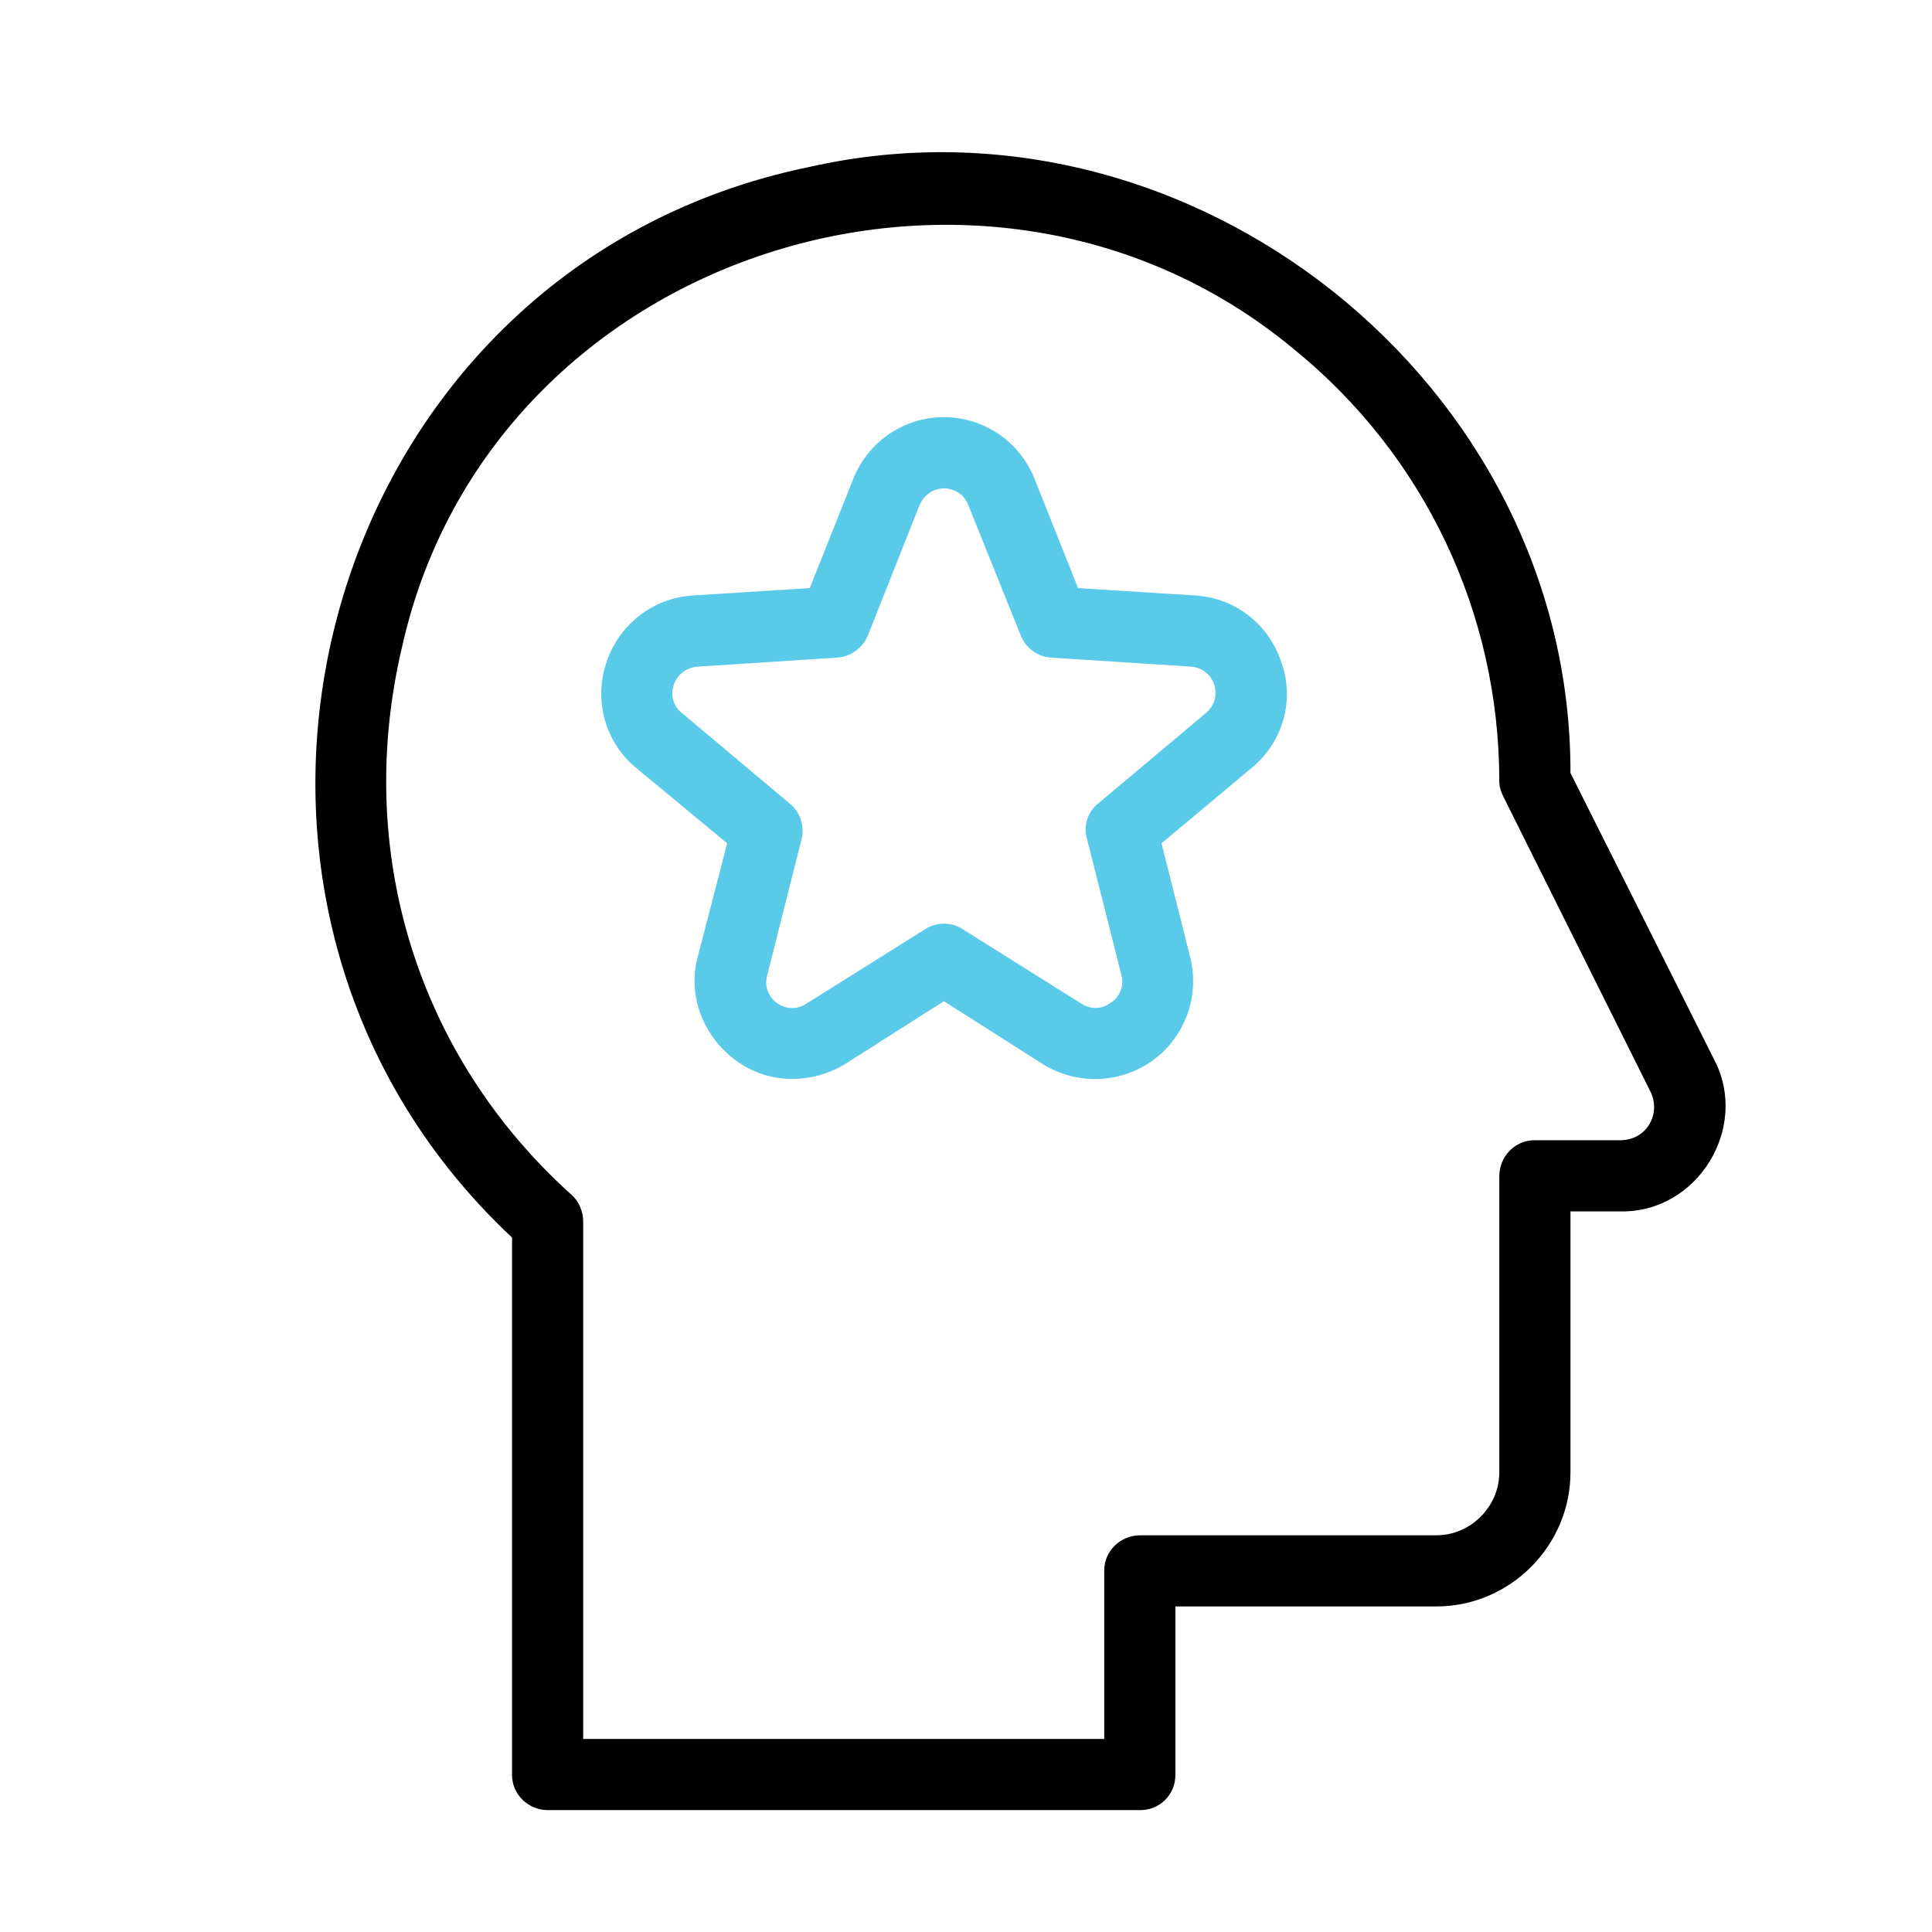
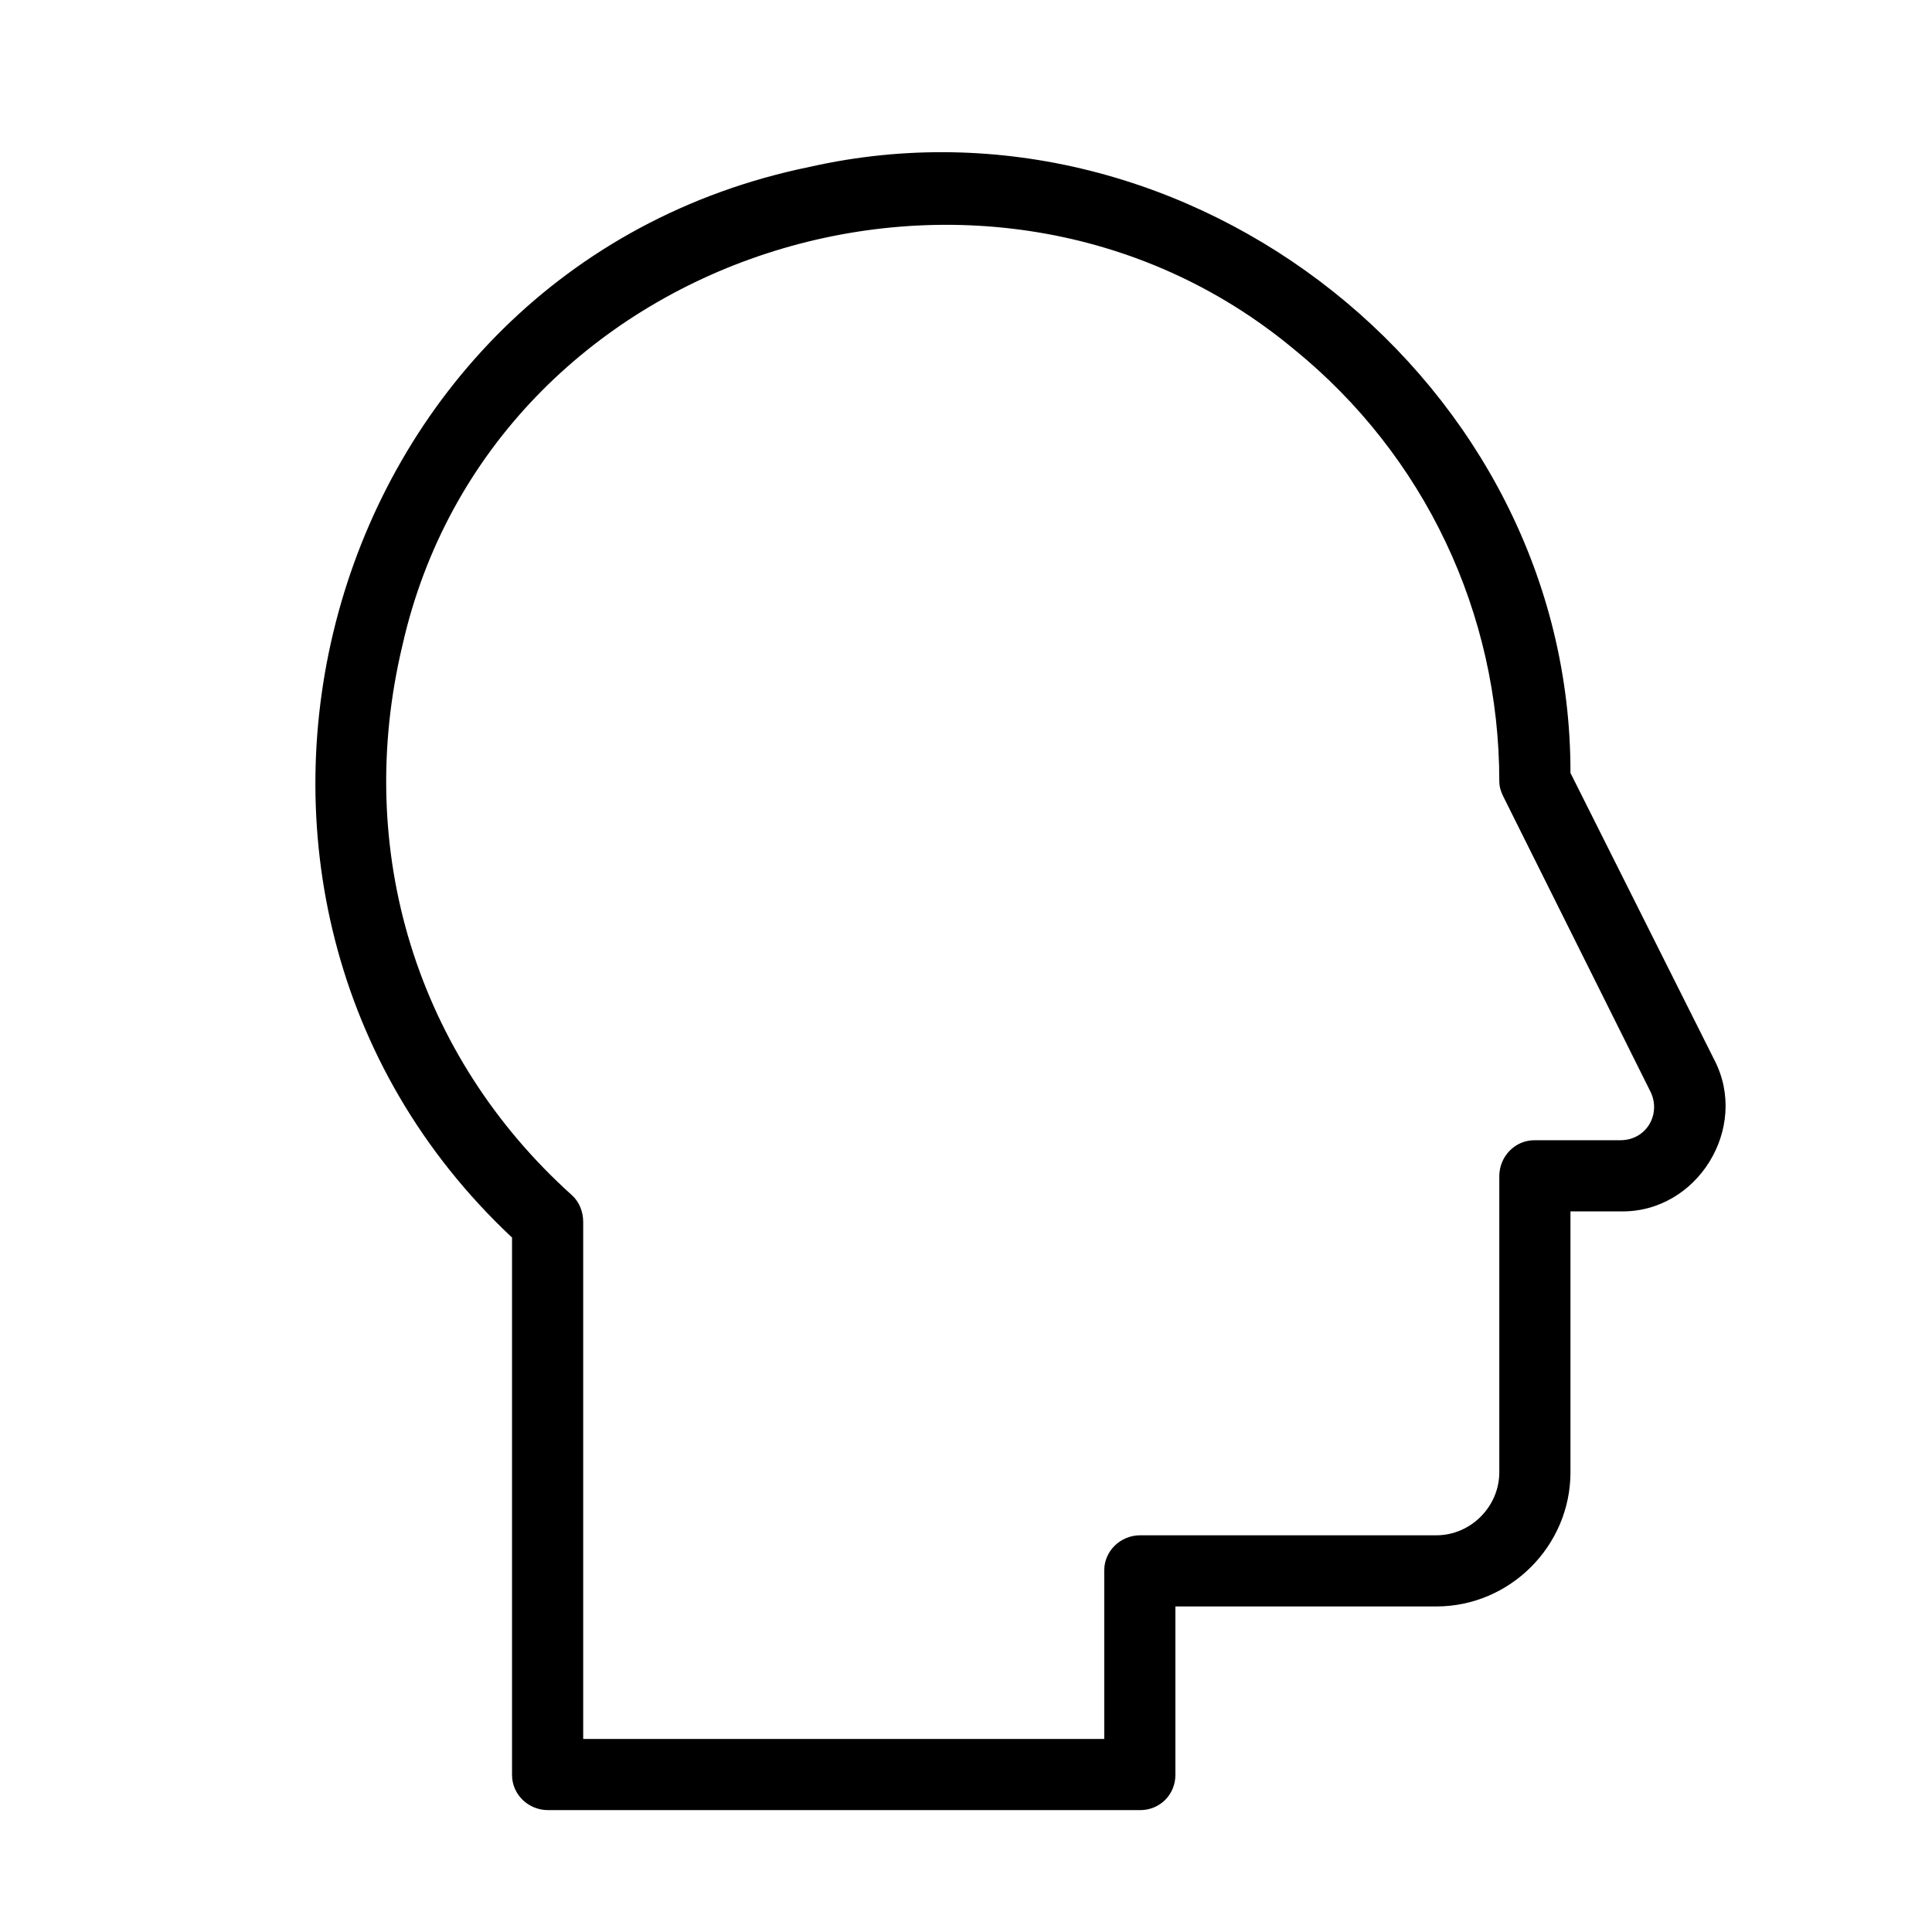
<svg xmlns="http://www.w3.org/2000/svg" xml:space="preserve" width="2362px" height="2362px" version="1.1" style="shape-rendering:geometricPrecision; text-rendering:geometricPrecision; image-rendering:optimizeQuality; fill-rule:evenodd; clip-rule:evenodd" viewBox="0 0 2362 2362">
  <defs>
    <style type="text/css">
   
    .fil1 {fill:black}
    .fil0 {fill:#59CAE8}
   
  </style>
  </defs>
  <g id="Vrstva_x0020_1">
-     <path class="fil0" d="M969 1319c-76,1 -136,-75 -116,-149 0,0 36,-139 36,-139l-111 -92c-38,-31 -52,-82 -37,-128 15,-47 57,-80 106,-83l143 -9 53 -133c18,-46 62,-76 111,-76 49,0 93,30 111,76l53 133 143 9c50,3 91,36 106,83 16,46 1,97 -37,128l-110 92 35 139c12,48 -6,97 -45,126 -40,29 -93,31 -135,5l-121 -77 -121 77c-20,12 -42,18 -64,18zm185 -722c-5,0 -22,2 -30,21 0,0 -63,159 -63,159 -6,15 -21,26 -38,27l-170 11c-30,2 -42,39 -19,57 0,0 131,110 131,110 13,10 19,28 15,44l-42 166c-8,29 24,51 48,35 0,0 145,-91 145,-91 14,-9 32,-9 46,0 0,0 145,91 145,91 17,11 32,2 36,-1 5,-3 18,-15 13,-34l-42 -166c-5,-16 1,-34 14,-44l131 -110c23,-19 11,-55 -18,-57 0,0 -171,-11 -171,-11 -17,-1 -31,-12 -37,-27l-64 -159c-7,-19 -25,-21 -30,-21z" />
    <path class="fil1" d="M1394 2213l-724 0c-24,0 -44,-19 -44,-43l0 -657c-446,-418 -241,-1185 364,-1309 466,-105 931,265 930,741l176 351c43,83 -21,187 -115,185 0,0 -61,0 -61,0l0 319c0,90 -74,164 -164,164l-319 0 0 206c0,24 -19,43 -43,43zm-681 -87l637 0 0 -206c0,-24 20,-43 44,-43 0,0 362,0 362,0 42,0 77,-35 77,-77 0,0 0,-362 0,-362 0,-24 19,-44 43,-44 0,0 105,0 105,0 32,0 50,-32 37,-59 0,0 -180,-361 -180,-361 -3,-6 -5,-12 -5,-19 0,-205 -91,-398 -251,-528 -375,-312 -981,-121 -1090,362 -60,251 18,502 207,672 9,8 14,20 14,33l0 632zm1207 -1171l0 0 0 0z" />
    <g id="_2242790674192">
  </g>
    <g id="_2242790672912">
  </g>
    <g id="_2242790673744">
  </g>
    <g id="_2242790674480">
  </g>
    <g id="_2242790672400">
  </g>
    <g id="_2242790671760">
  </g>
    <g id="_2242790671120">
  </g>
    <g id="_2242790671984">
  </g>
    <g id="_2242790671312">
  </g>
    <g id="_2242790671504">
  </g>
    <g id="_2242790670864">
  </g>
    <g id="_2242790669200">
  </g>
    <g id="_2242790669392">
  </g>
    <g id="_2242790668624">
  </g>
    <g id="_2242790669424">
  </g>
  </g>
</svg>